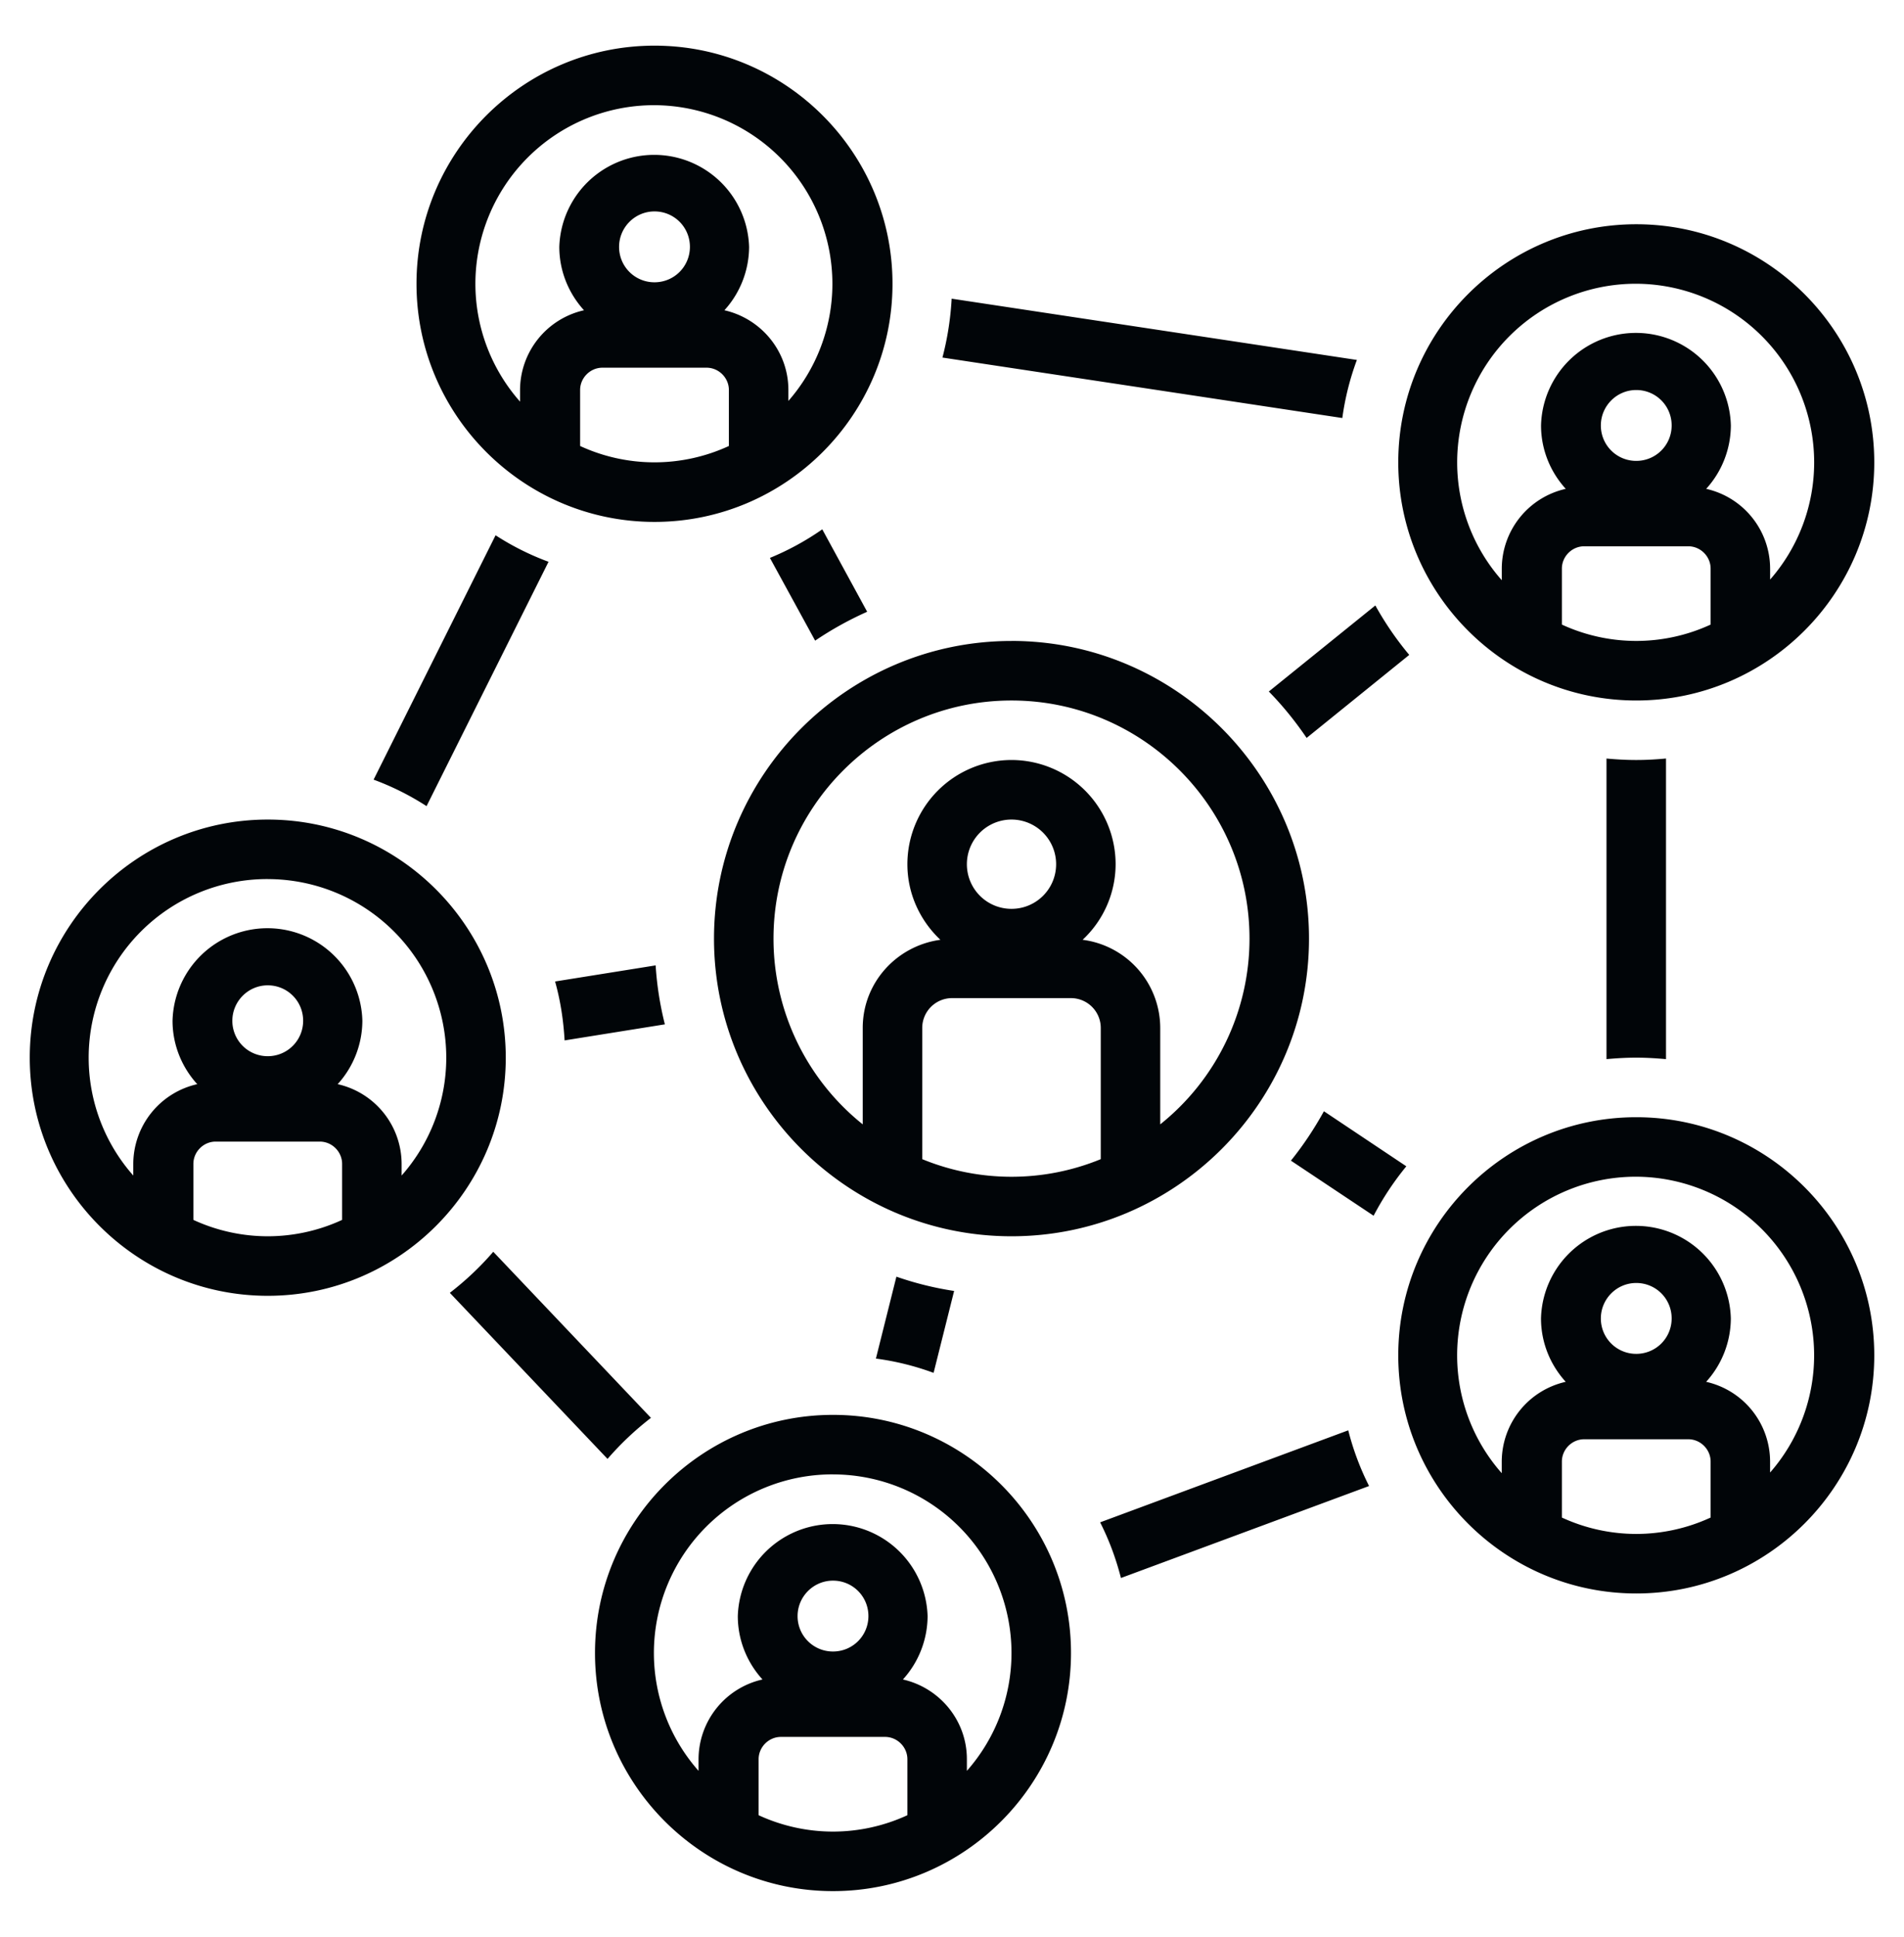
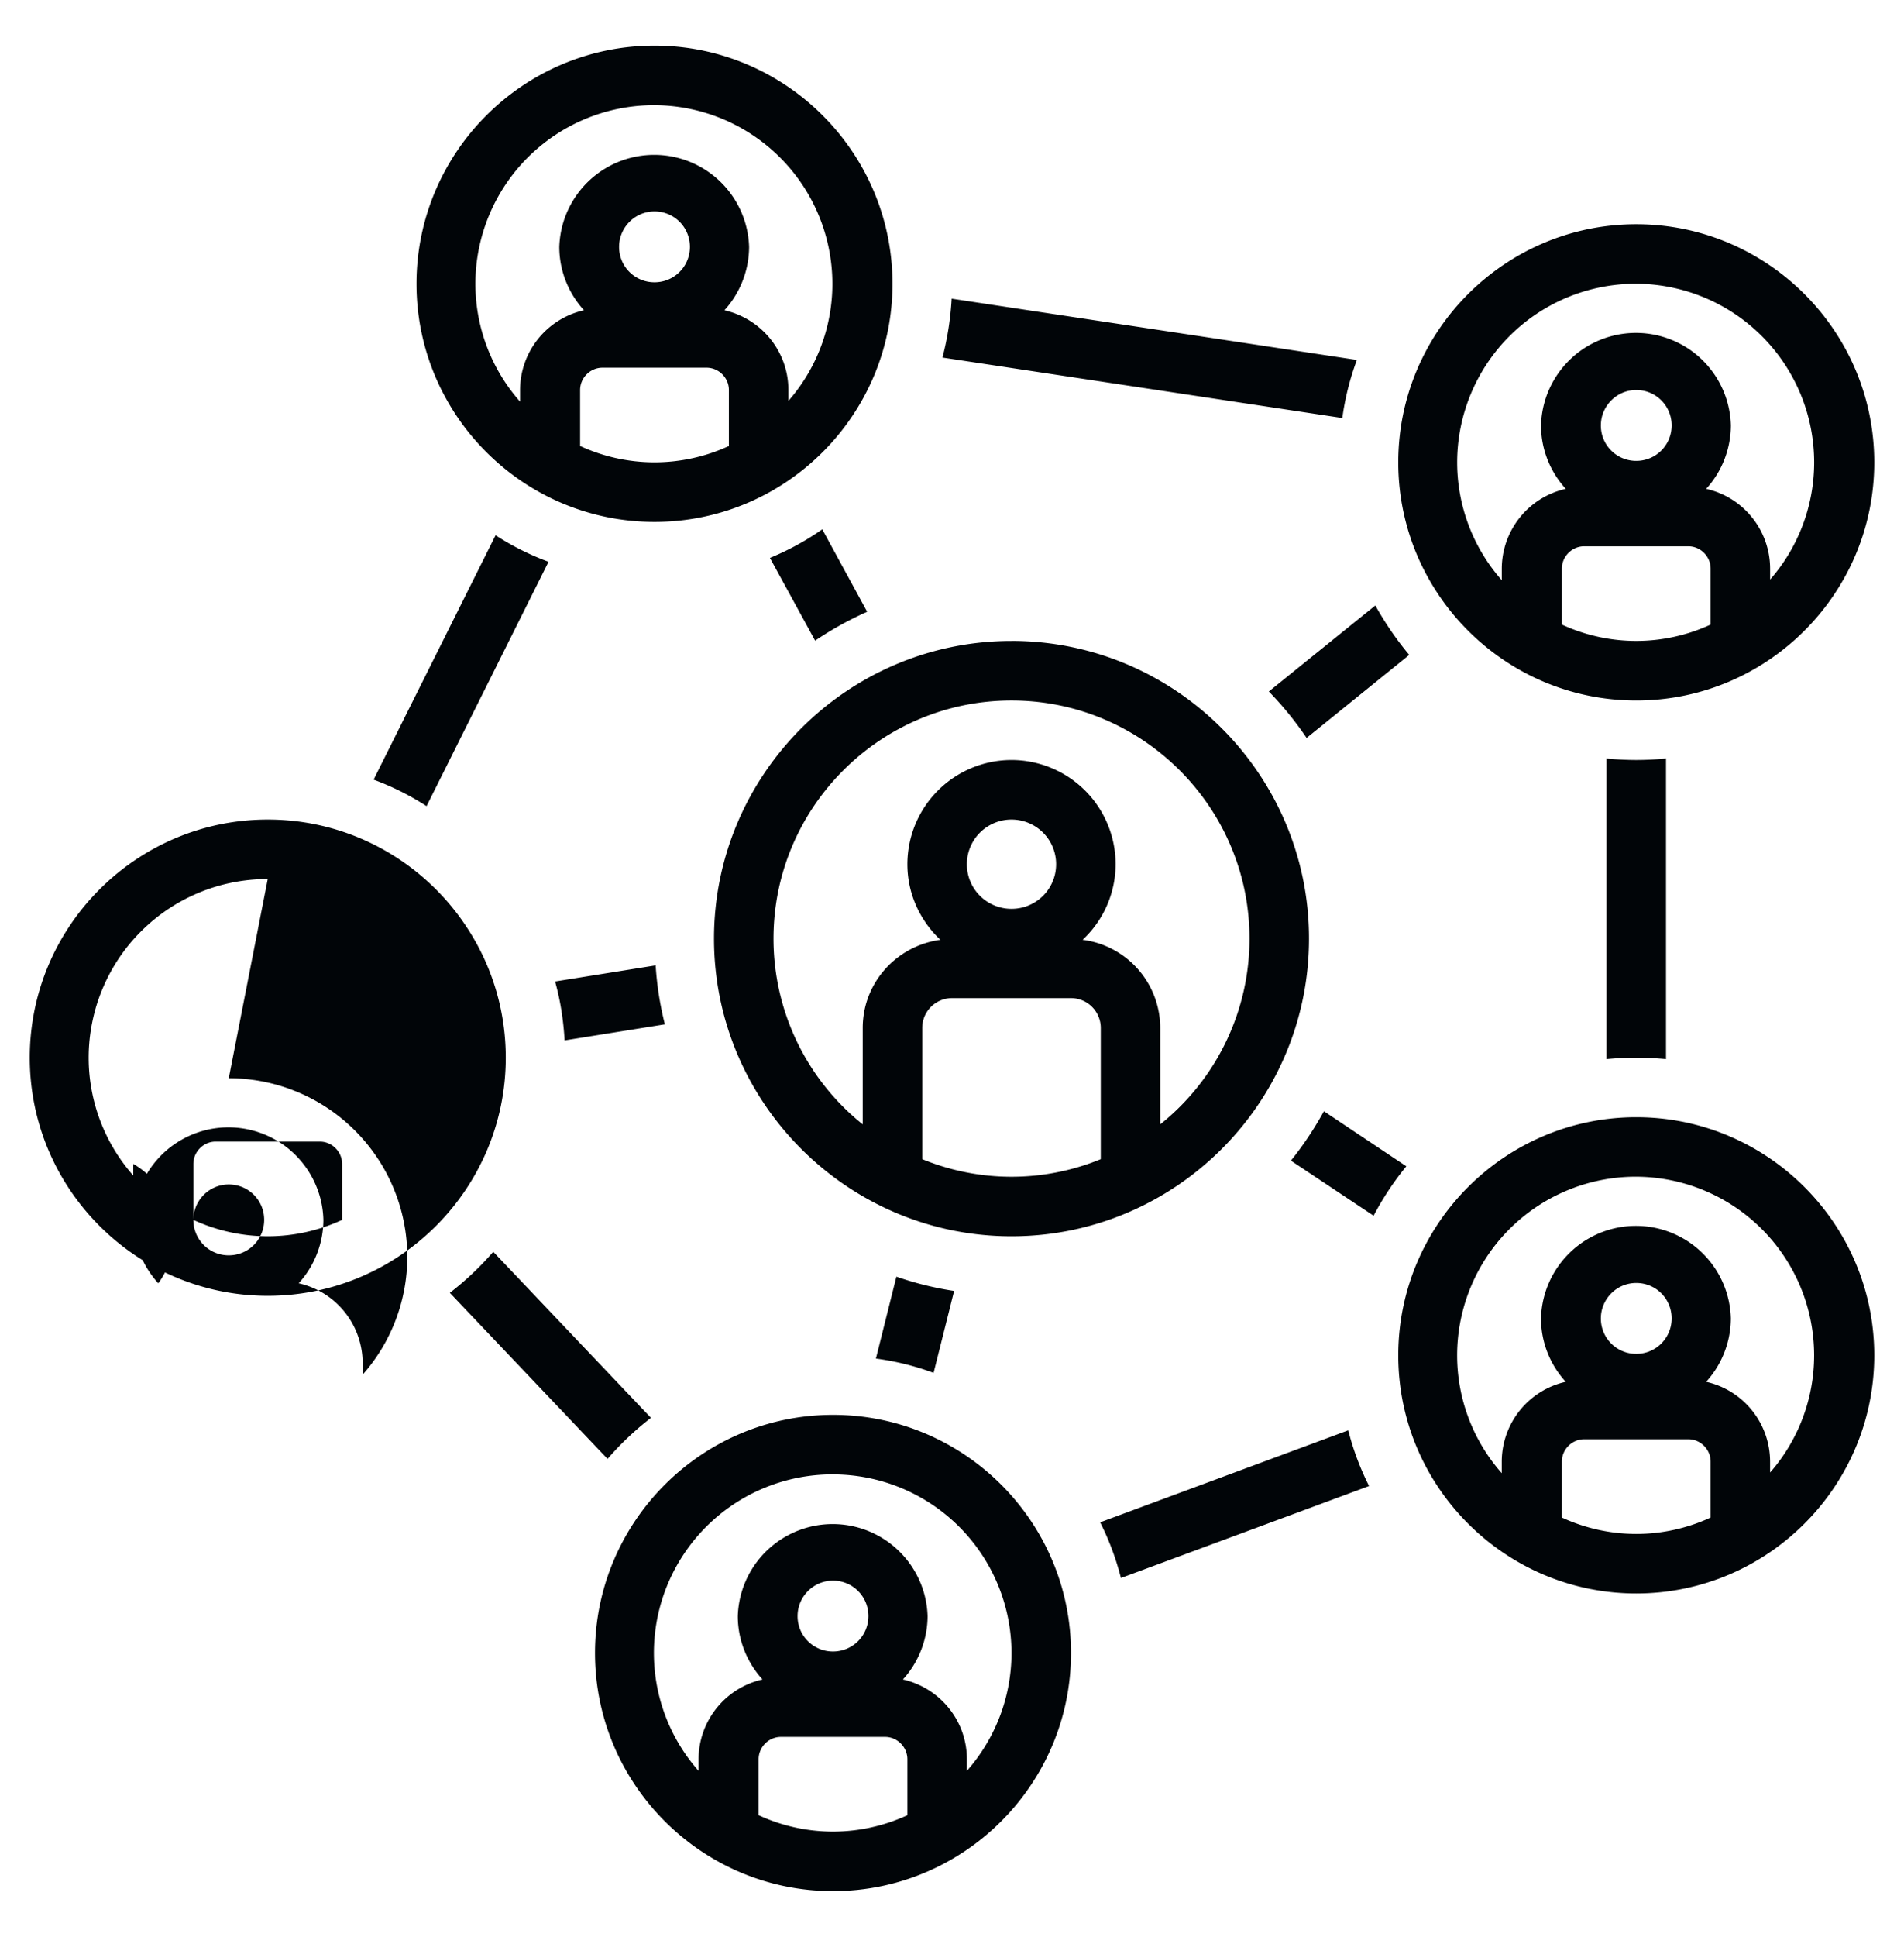
<svg xmlns="http://www.w3.org/2000/svg" width="60" height="61" viewBox="0 0 60 61" fill="none">
-   <path d="M31.875 20.188c-5.166 0-9.375 4.209-9.375 9.375 0 5.165 4.21 9.375 9.375 9.375 5.166 0 9.375-4.21 9.375-9.376 0-5.165-4.21-9.375-9.375-9.375zm-2.813 16.321v-4.134a.94.94 0 0 1 .938-.938h3.75a.94.94 0 0 1 .938.938v4.134a7.41 7.41 0 0 1-5.626 0zm1.407-9.29a1.405 1.405 0 1 1 2.812 0c0 .778-.628 1.406-1.406 1.406a1.404 1.404 0 0 1-1.406-1.406zm6.093 8.194v-3.038a2.804 2.804 0 0 0-2.446-2.775 3.264 3.264 0 0 0 1.04-2.381 3.285 3.285 0 0 0-3.281-3.282 3.285 3.285 0 0 0-3.281 3.282c0 .937.403 1.781 1.04 2.381-1.378.188-2.447 1.35-2.447 2.775v3.038a7.487 7.487 0 0 1-2.812-5.85c0-4.135 3.366-7.5 7.5-7.5s7.5 3.365 7.5 7.5a7.487 7.487 0 0 1-2.813 5.85zM13.442 25.39l3.844-7.696a8.41 8.41 0 0 1-1.669-.835l-3.844 7.697a8.435 8.435 0 0 1 1.67.835zM29.7 11.262l12.6 1.904a8.568 8.568 0 0 1 .459-1.829l-12.77-1.93a9.345 9.345 0 0 1-.29 1.855zM52.5 33.36v-9.47c-.31.029-.619.047-.938.047-.318 0-.628-.018-.937-.046v9.468c.31-.028.619-.047.938-.047.318 0 .628.02.937.047zM42.487 45.05l-7.819 2.898c.281.553.497 1.134.656 1.753l7.819-2.897a8.54 8.54 0 0 1-.656-1.753zm-28.311-4.33l4.969 5.23a9.4 9.4 0 0 1 1.368-1.293l-4.969-5.231c-.412.478-.871.91-1.368 1.293zm3.316-9.807c.169.6.263 1.218.3 1.856l3.16-.506a10.21 10.21 0 0 1-.291-1.857l-3.169.507zm9.835-11.644l-1.415-2.597a8.535 8.535 0 0 1-1.65.9l1.425 2.606a10.752 10.752 0 0 1 1.64-.91zM41.72 35c-.3.544-.647 1.069-1.04 1.556l2.606 1.735a9.145 9.145 0 0 1 1.031-1.557L41.72 35zm-13.472 5.21l-.646 2.58a8.454 8.454 0 0 1 1.818.45l.647-2.58a10.105 10.105 0 0 1-1.819-.45zM43.34 19.07l-3.356 2.71c.441.45.835.937 1.191 1.462l3.234-2.615a9.946 9.946 0 0 1-1.068-1.557zM20.625 1.438c-4.134 0-7.5 3.365-7.5 7.5 0 4.134 3.366 7.5 7.5 7.5s7.5-3.366 7.5-7.5c0-4.135-3.366-7.5-7.5-7.5zm-2.344 12.609v-1.763c0-.384.319-.703.703-.703h3.282c.384 0 .703.319.703.703v1.763a5.602 5.602 0 0 1-2.344.515 5.602 5.602 0 0 1-2.344-.515zm1.228-6.272c0-.61.497-1.116 1.116-1.116.619 0 1.116.497 1.116 1.116 0 .619-.497 1.116-1.116 1.116a1.112 1.112 0 0 1-1.116-1.116zm5.335 4.875v-.366c0-1.228-.863-2.25-2.016-2.512a2.984 2.984 0 0 0 .778-1.997 2.992 2.992 0 0 0-5.981 0c0 .769.3 1.472.778 1.997a2.582 2.582 0 0 0-2.015 2.512v.366a5.606 5.606 0 0 1-1.407-3.713 5.63 5.63 0 0 1 5.625-5.624 5.63 5.63 0 0 1 5.625 5.624 5.606 5.606 0 0 1-1.406 3.713h.019zm26.719-5.587c-4.135 0-7.5 3.365-7.5 7.5 0 4.134 3.365 7.5 7.5 7.5 4.134 0 7.5-3.366 7.5-7.5 0-4.135-3.366-7.5-7.5-7.5zm-2.344 12.609v-1.763c0-.384.319-.703.703-.703h3.281c.384 0 .703.319.703.703v1.763a5.601 5.601 0 0 1-2.343.515 5.602 5.602 0 0 1-2.344-.515zm1.228-6.272c0-.61.497-1.116 1.115-1.116.62 0 1.116.497 1.116 1.116 0 .619-.497 1.116-1.115 1.116a1.112 1.112 0 0 1-1.116-1.116zm5.334 4.875v-.366a2.58 2.58 0 0 0-2.015-2.512 2.984 2.984 0 0 0 .778-1.997 2.992 2.992 0 0 0-5.982 0c0 .769.3 1.472.779 1.997a2.582 2.582 0 0 0-2.016 2.512v.366a5.606 5.606 0 0 1-1.406-3.712 5.63 5.63 0 0 1 5.625-5.626 5.63 5.63 0 0 1 5.625 5.626 5.606 5.606 0 0 1-1.406 3.712h.018zm-4.218 16.913c-4.135 0-7.5 3.365-7.5 7.5 0 4.134 3.365 7.5 7.5 7.5 4.134 0 7.5-3.366 7.5-7.5 0-4.135-3.366-7.5-7.5-7.5zm-2.344 12.609v-1.763c0-.384.319-.703.703-.703h3.281c.384 0 .703.319.703.703v1.763a5.601 5.601 0 0 1-2.343.516 5.602 5.602 0 0 1-2.344-.516zm1.228-6.272c0-.61.497-1.116 1.115-1.116.62 0 1.116.497 1.116 1.116 0 .619-.497 1.116-1.115 1.116a1.112 1.112 0 0 1-1.116-1.116zM55.78 46.4v-.366a2.58 2.58 0 0 0-2.015-2.512 2.985 2.985 0 0 0 .778-1.997 2.992 2.992 0 0 0-5.982 0c0 .769.3 1.472.779 1.997a2.582 2.582 0 0 0-2.016 2.512v.366a5.606 5.606 0 0 1-1.406-3.712 5.63 5.63 0 0 1 5.625-5.626 5.63 5.63 0 0 1 5.625 5.626 5.606 5.606 0 0 1-1.406 3.712h.018zM8.438 40.813c4.134 0 7.5-3.366 7.5-7.5 0-4.135-3.366-7.5-7.5-7.5-4.135 0-7.5 3.365-7.5 7.5 0 4.134 3.365 7.5 7.5 7.5zm-2.344-2.391v-1.763c0-.384.318-.703.703-.703h3.281c.385 0 .703.319.703.703v1.763a5.601 5.601 0 0 1-2.344.516 5.602 5.602 0 0 1-2.343-.516zm1.228-6.272c0-.61.497-1.116 1.115-1.116.62 0 1.116.497 1.116 1.116 0 .619-.497 1.116-1.116 1.116a1.112 1.112 0 0 1-1.115-1.116zm1.115-4.462a5.63 5.63 0 0 1 5.626 5.625 5.606 5.606 0 0 1-1.407 3.712v-.366a2.58 2.58 0 0 0-2.015-2.512 2.984 2.984 0 0 0 .778-1.997 2.992 2.992 0 0 0-5.982 0c0 .769.3 1.472.779 1.997A2.582 2.582 0 0 0 4.2 36.659v.366a5.606 5.606 0 0 1-1.406-3.712 5.63 5.63 0 0 1 5.625-5.626h.018zM26.25 59.563c4.134 0 7.5-3.366 7.5-7.5 0-4.135-3.366-7.5-7.5-7.5s-7.5 3.365-7.5 7.5c0 4.134 3.366 7.5 7.5 7.5zm-2.344-2.391v-1.763c0-.384.319-.703.703-.703h3.282c.384 0 .703.319.703.703v1.763a5.602 5.602 0 0 1-2.344.516 5.602 5.602 0 0 1-2.344-.516zm1.228-6.272c0-.61.497-1.116 1.116-1.116.619 0 1.116.497 1.116 1.116 0 .619-.497 1.116-1.116 1.116a1.112 1.112 0 0 1-1.116-1.116zm1.116-4.462a5.63 5.63 0 0 1 5.625 5.624 5.607 5.607 0 0 1-1.406 3.713v-.366c0-1.228-.863-2.25-2.016-2.512a2.984 2.984 0 0 0 .778-1.997 2.992 2.992 0 0 0-5.981 0c0 .769.3 1.472.778 1.997a2.582 2.582 0 0 0-2.015 2.512v.366a5.606 5.606 0 0 1-1.407-3.712 5.63 5.63 0 0 1 5.625-5.626h.019z" fill="#010508" />
+   <path d="M31.875 20.188c-5.166 0-9.375 4.209-9.375 9.375 0 5.165 4.21 9.375 9.375 9.375 5.166 0 9.375-4.21 9.375-9.376 0-5.165-4.21-9.375-9.375-9.375zm-2.813 16.321v-4.134a.94.94 0 0 1 .938-.938h3.75a.94.94 0 0 1 .938.938v4.134a7.41 7.41 0 0 1-5.626 0zm1.407-9.29a1.405 1.405 0 1 1 2.812 0c0 .778-.628 1.406-1.406 1.406a1.404 1.404 0 0 1-1.406-1.406zm6.093 8.194v-3.038a2.804 2.804 0 0 0-2.446-2.775 3.264 3.264 0 0 0 1.04-2.381 3.285 3.285 0 0 0-3.281-3.282 3.285 3.285 0 0 0-3.281 3.282c0 .937.403 1.781 1.04 2.381-1.378.188-2.447 1.35-2.447 2.775v3.038a7.487 7.487 0 0 1-2.812-5.85c0-4.135 3.366-7.5 7.5-7.5s7.5 3.365 7.5 7.5a7.487 7.487 0 0 1-2.813 5.85zM13.442 25.39l3.844-7.696a8.41 8.41 0 0 1-1.669-.835l-3.844 7.697a8.435 8.435 0 0 1 1.67.835zM29.7 11.262l12.6 1.904a8.568 8.568 0 0 1 .459-1.829l-12.77-1.93a9.345 9.345 0 0 1-.29 1.855zM52.5 33.36v-9.47c-.31.029-.619.047-.938.047-.318 0-.628-.018-.937-.046v9.468c.31-.028.619-.047.938-.047.318 0 .628.02.937.047zM42.487 45.05l-7.819 2.898c.281.553.497 1.134.656 1.753l7.819-2.897a8.54 8.54 0 0 1-.656-1.753zm-28.311-4.33l4.969 5.23a9.4 9.4 0 0 1 1.368-1.293l-4.969-5.231c-.412.478-.871.91-1.368 1.293zm3.316-9.807c.169.6.263 1.218.3 1.856l3.16-.506a10.21 10.21 0 0 1-.291-1.857l-3.169.507zm9.835-11.644l-1.415-2.597a8.535 8.535 0 0 1-1.65.9l1.425 2.606a10.752 10.752 0 0 1 1.64-.91zM41.72 35c-.3.544-.647 1.069-1.04 1.556l2.606 1.735a9.145 9.145 0 0 1 1.031-1.557L41.72 35zm-13.472 5.21l-.646 2.58a8.454 8.454 0 0 1 1.818.45l.647-2.58a10.105 10.105 0 0 1-1.819-.45zM43.34 19.07l-3.356 2.71c.441.45.835.937 1.191 1.462l3.234-2.615a9.946 9.946 0 0 1-1.068-1.557zM20.625 1.438c-4.134 0-7.5 3.365-7.5 7.5 0 4.134 3.366 7.5 7.5 7.5s7.5-3.366 7.5-7.5c0-4.135-3.366-7.5-7.5-7.5zm-2.344 12.609v-1.763c0-.384.319-.703.703-.703h3.282c.384 0 .703.319.703.703v1.763a5.602 5.602 0 0 1-2.344.515 5.602 5.602 0 0 1-2.344-.515zm1.228-6.272c0-.61.497-1.116 1.116-1.116.619 0 1.116.497 1.116 1.116 0 .619-.497 1.116-1.116 1.116a1.112 1.112 0 0 1-1.116-1.116zm5.335 4.875v-.366c0-1.228-.863-2.25-2.016-2.512a2.984 2.984 0 0 0 .778-1.997 2.992 2.992 0 0 0-5.981 0c0 .769.3 1.472.778 1.997a2.582 2.582 0 0 0-2.015 2.512v.366a5.606 5.606 0 0 1-1.407-3.713 5.63 5.63 0 0 1 5.625-5.624 5.63 5.63 0 0 1 5.625 5.624 5.606 5.606 0 0 1-1.406 3.713h.019zm26.719-5.587c-4.135 0-7.5 3.365-7.5 7.5 0 4.134 3.365 7.5 7.5 7.5 4.134 0 7.5-3.366 7.5-7.5 0-4.135-3.366-7.5-7.5-7.5zm-2.344 12.609v-1.763c0-.384.319-.703.703-.703h3.281c.384 0 .703.319.703.703v1.763a5.601 5.601 0 0 1-2.343.515 5.602 5.602 0 0 1-2.344-.515zm1.228-6.272c0-.61.497-1.116 1.115-1.116.62 0 1.116.497 1.116 1.116 0 .619-.497 1.116-1.115 1.116a1.112 1.112 0 0 1-1.116-1.116zm5.334 4.875v-.366a2.58 2.58 0 0 0-2.015-2.512 2.984 2.984 0 0 0 .778-1.997 2.992 2.992 0 0 0-5.982 0c0 .769.3 1.472.779 1.997a2.582 2.582 0 0 0-2.016 2.512v.366a5.606 5.606 0 0 1-1.406-3.712 5.63 5.63 0 0 1 5.625-5.626 5.63 5.63 0 0 1 5.625 5.626 5.606 5.606 0 0 1-1.406 3.712h.018zm-4.218 16.913c-4.135 0-7.5 3.365-7.5 7.5 0 4.134 3.365 7.5 7.5 7.5 4.134 0 7.5-3.366 7.5-7.5 0-4.135-3.366-7.5-7.5-7.5zm-2.344 12.609v-1.763c0-.384.319-.703.703-.703h3.281c.384 0 .703.319.703.703v1.763a5.601 5.601 0 0 1-2.343.516 5.602 5.602 0 0 1-2.344-.516zm1.228-6.272c0-.61.497-1.116 1.115-1.116.62 0 1.116.497 1.116 1.116 0 .619-.497 1.116-1.115 1.116a1.112 1.112 0 0 1-1.116-1.116zM55.78 46.4v-.366a2.58 2.58 0 0 0-2.015-2.512 2.985 2.985 0 0 0 .778-1.997 2.992 2.992 0 0 0-5.982 0c0 .769.3 1.472.779 1.997a2.582 2.582 0 0 0-2.016 2.512v.366a5.606 5.606 0 0 1-1.406-3.712 5.63 5.63 0 0 1 5.625-5.626 5.63 5.63 0 0 1 5.625 5.626 5.606 5.606 0 0 1-1.406 3.712h.018zM8.438 40.813c4.134 0 7.5-3.366 7.5-7.5 0-4.135-3.366-7.5-7.5-7.5-4.135 0-7.5 3.365-7.5 7.5 0 4.134 3.365 7.5 7.5 7.5zm-2.344-2.391v-1.763c0-.384.318-.703.703-.703h3.281c.385 0 .703.319.703.703v1.763a5.601 5.601 0 0 1-2.344.516 5.602 5.602 0 0 1-2.343-.516zc0-.61.497-1.116 1.115-1.116.62 0 1.116.497 1.116 1.116 0 .619-.497 1.116-1.116 1.116a1.112 1.112 0 0 1-1.115-1.116zm1.115-4.462a5.63 5.63 0 0 1 5.626 5.625 5.606 5.606 0 0 1-1.407 3.712v-.366a2.58 2.58 0 0 0-2.015-2.512 2.984 2.984 0 0 0 .778-1.997 2.992 2.992 0 0 0-5.982 0c0 .769.3 1.472.779 1.997A2.582 2.582 0 0 0 4.2 36.659v.366a5.606 5.606 0 0 1-1.406-3.712 5.63 5.63 0 0 1 5.625-5.626h.018zM26.25 59.563c4.134 0 7.5-3.366 7.5-7.5 0-4.135-3.366-7.5-7.5-7.5s-7.5 3.365-7.5 7.5c0 4.134 3.366 7.5 7.5 7.5zm-2.344-2.391v-1.763c0-.384.319-.703.703-.703h3.282c.384 0 .703.319.703.703v1.763a5.602 5.602 0 0 1-2.344.516 5.602 5.602 0 0 1-2.344-.516zm1.228-6.272c0-.61.497-1.116 1.116-1.116.619 0 1.116.497 1.116 1.116 0 .619-.497 1.116-1.116 1.116a1.112 1.112 0 0 1-1.116-1.116zm1.116-4.462a5.63 5.63 0 0 1 5.625 5.624 5.607 5.607 0 0 1-1.406 3.713v-.366c0-1.228-.863-2.25-2.016-2.512a2.984 2.984 0 0 0 .778-1.997 2.992 2.992 0 0 0-5.981 0c0 .769.3 1.472.778 1.997a2.582 2.582 0 0 0-2.015 2.512v.366a5.606 5.606 0 0 1-1.407-3.712 5.63 5.63 0 0 1 5.625-5.626h.019z" fill="#010508" />
</svg>